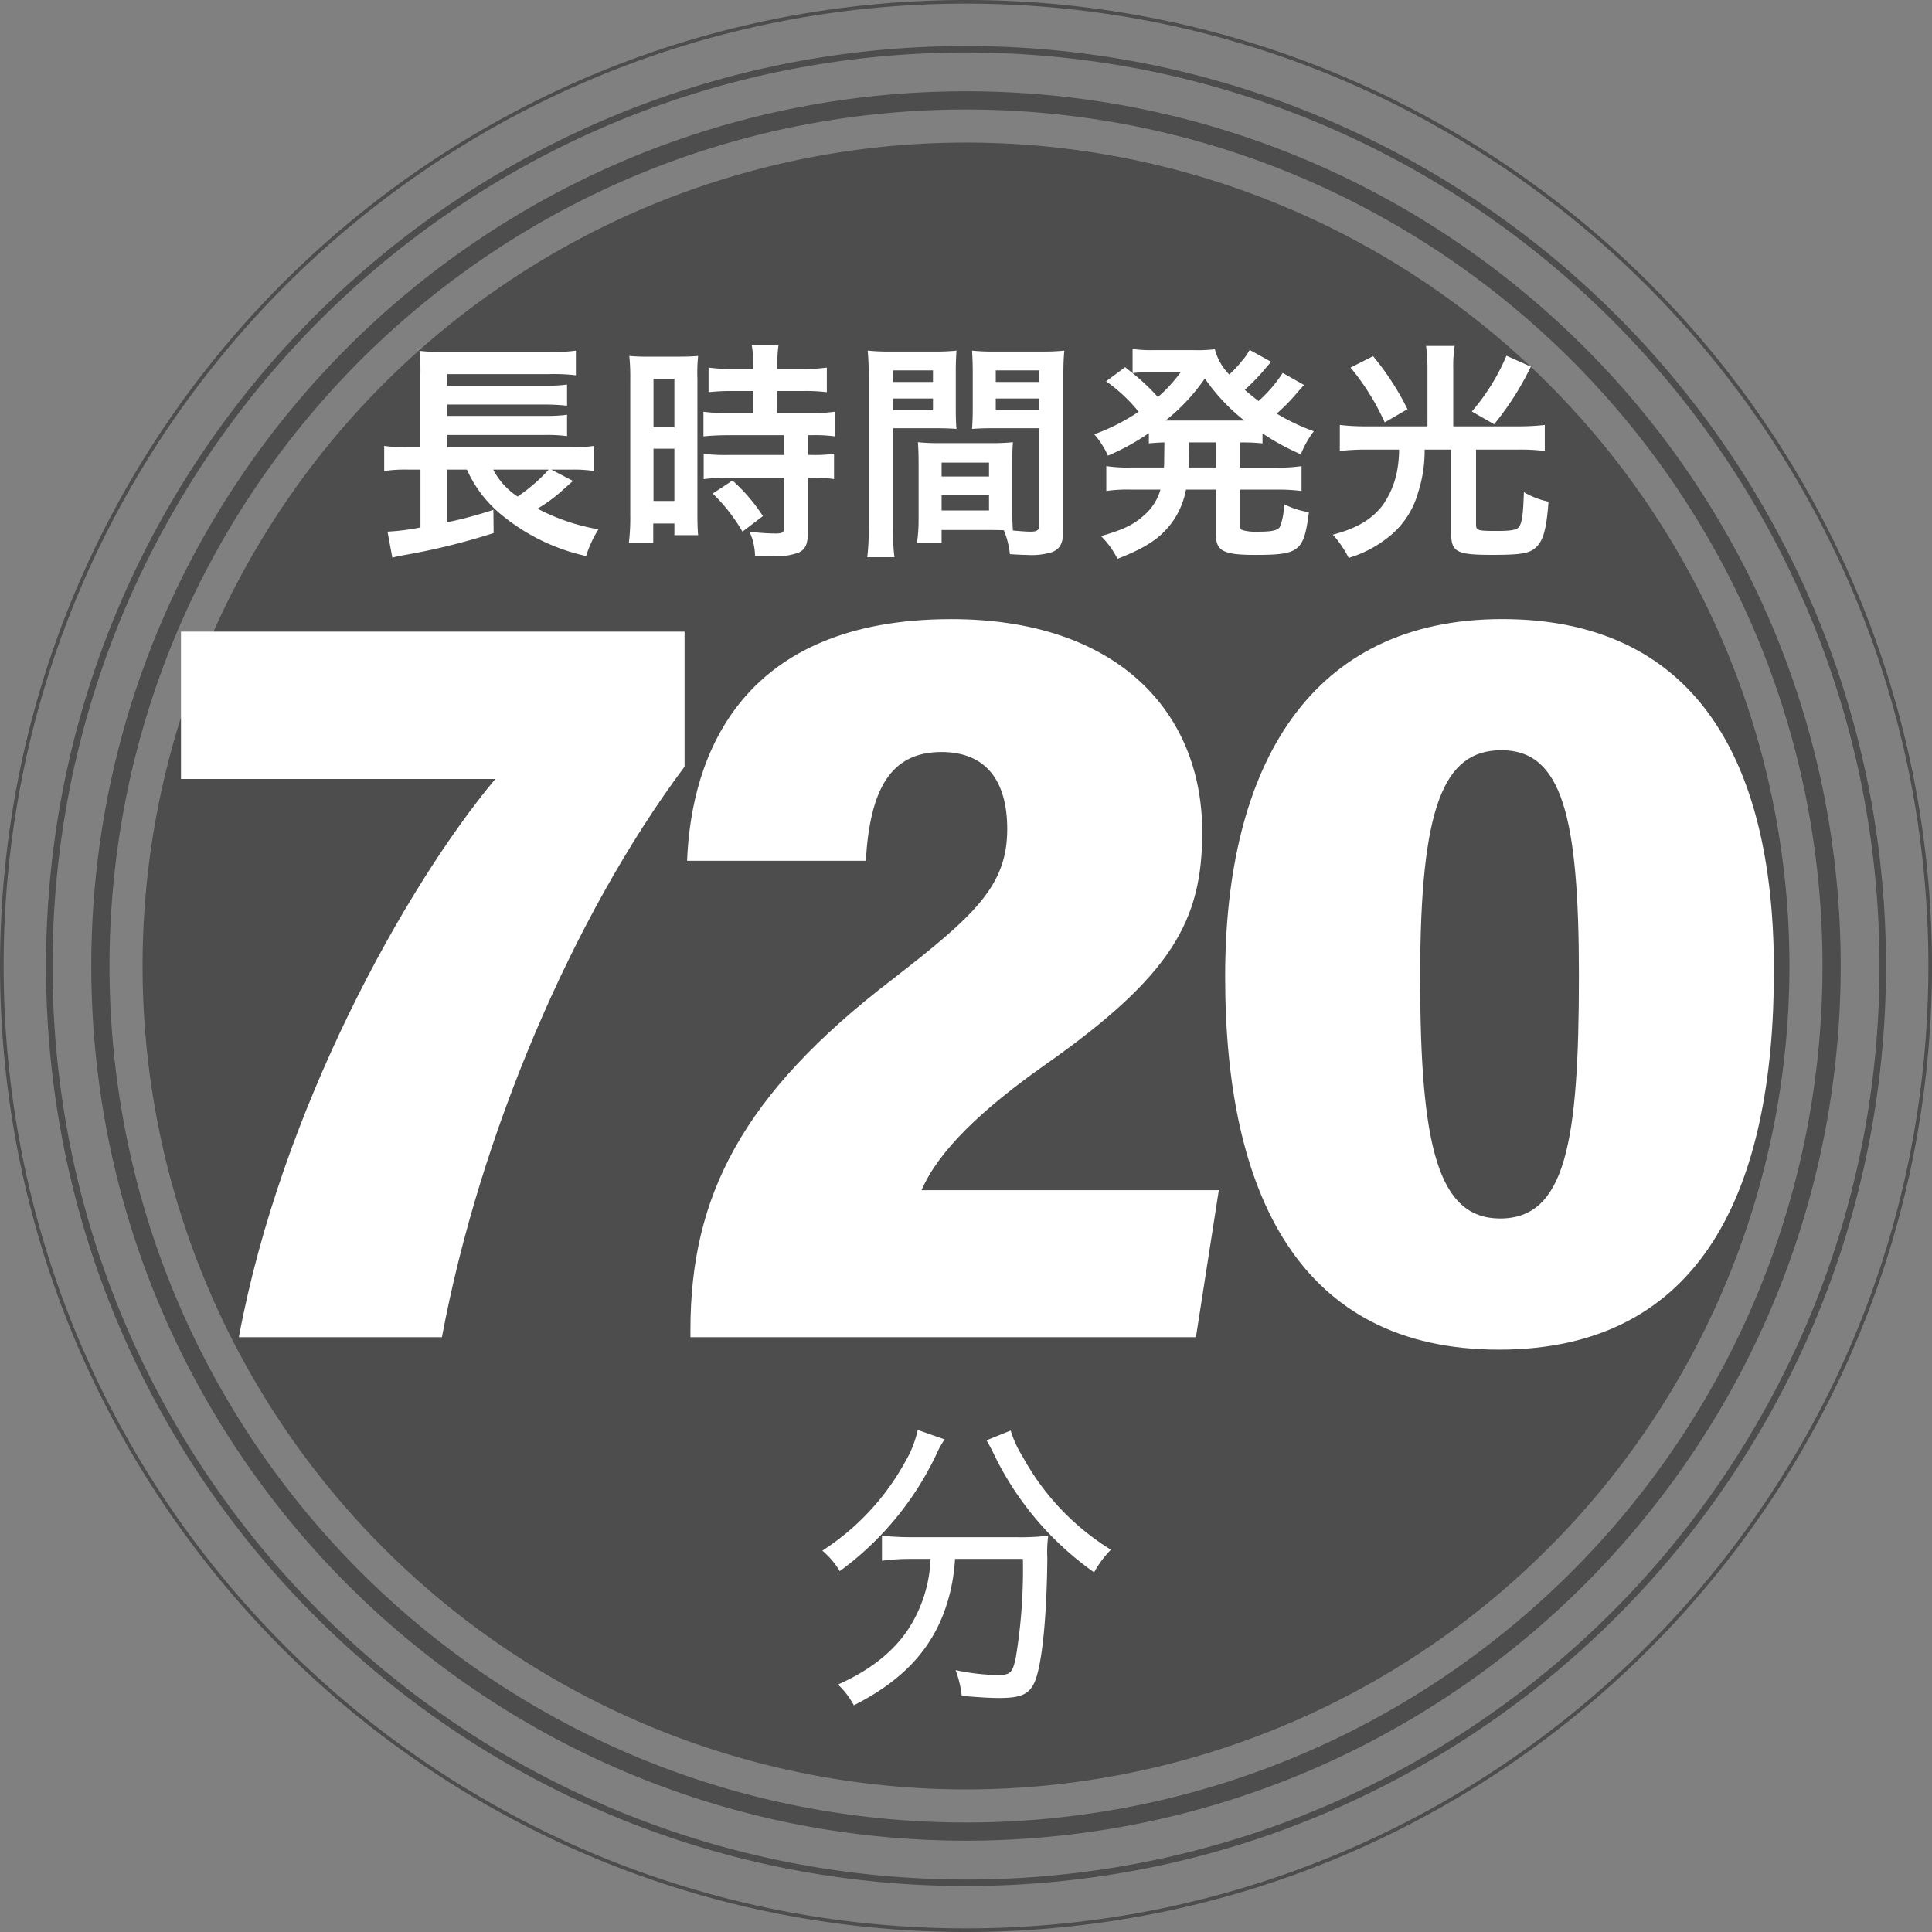
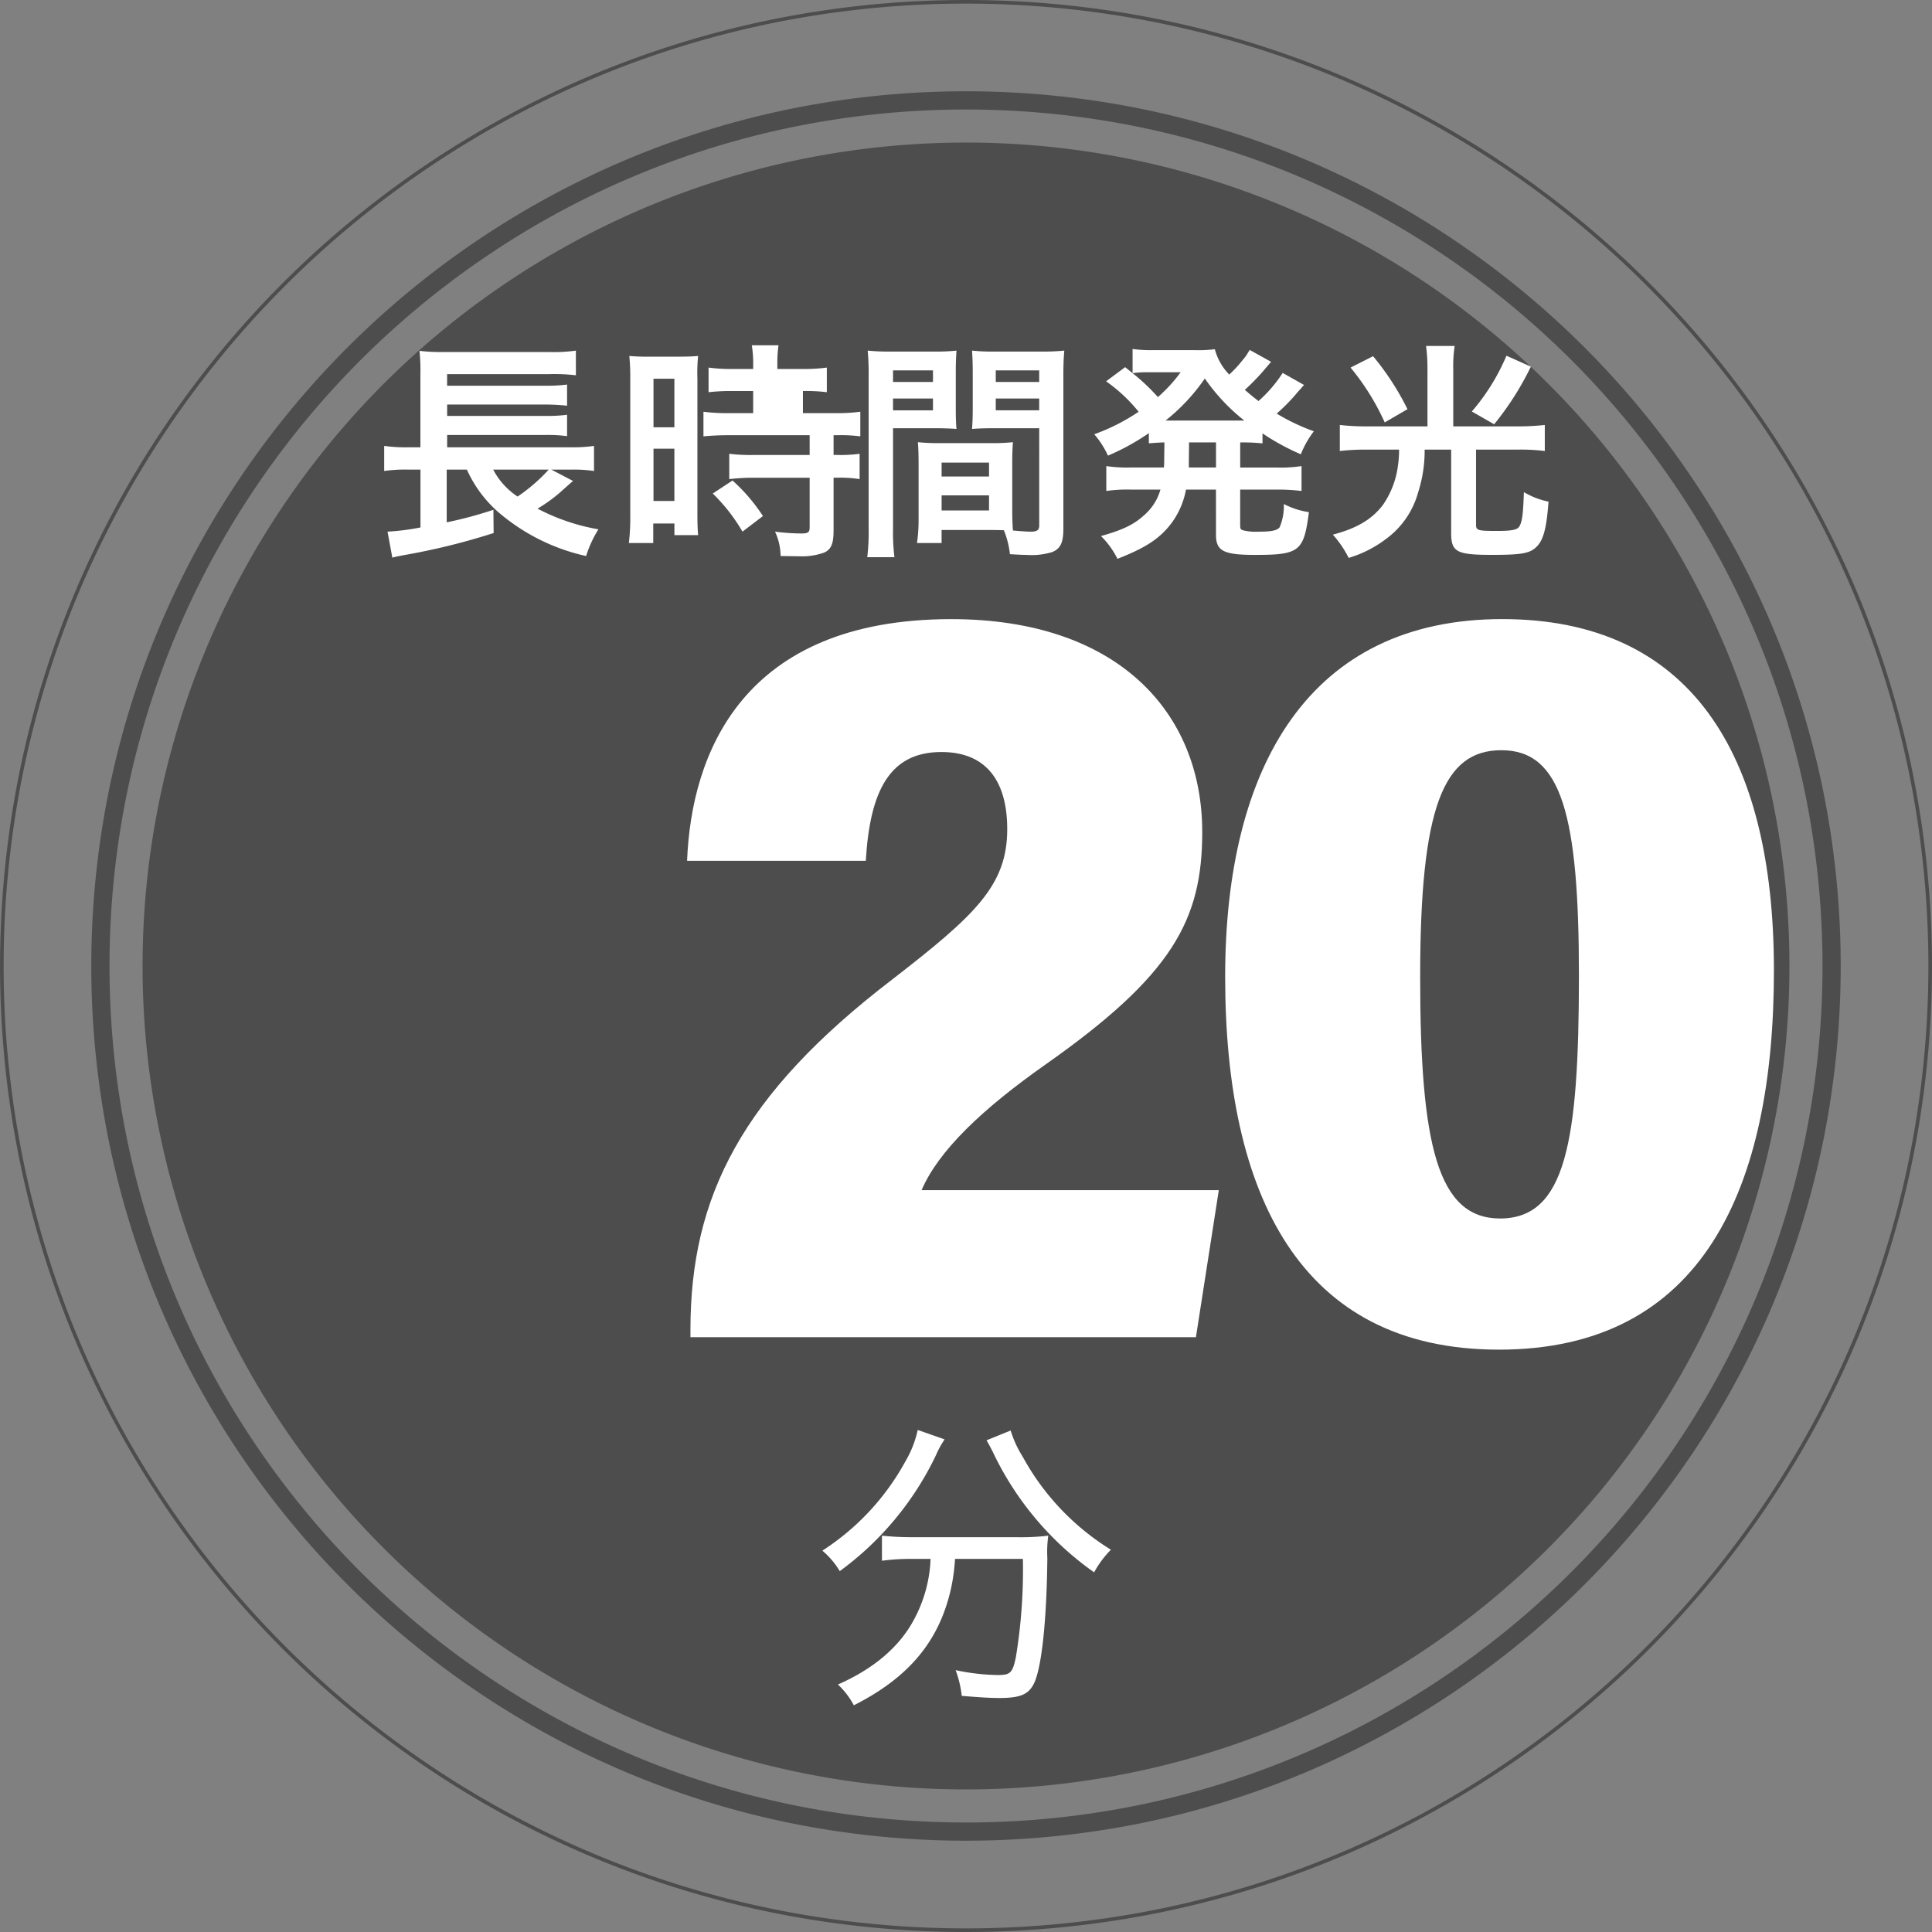
<svg xmlns="http://www.w3.org/2000/svg" width="240.419" height="240.419" viewBox="0 0 240.419 240.419">
  <rect x="0" y="0" width="240.419" height="240.419" fill="#808080" stroke="none" />
  <defs>
    <clipPath id="a">
      <rect width="240.419" height="240.419" fill="none" />
    </clipPath>
  </defs>
  <g clip-path="url(#a)">
    <path d="M222.678,120.209A102.468,102.468,0,1,1,120.21,17.741,102.468,102.468,0,0,1,222.678,120.209" fill="#4d4d4d" />
    <path d="M107.717-1.132a109.647,109.647,0,0,1,21.936,2.211,108.259,108.259,0,0,1,38.924,16.379,109.164,109.164,0,0,1,39.435,47.889,108.31,108.31,0,0,1,6.343,20.434,109.9,109.9,0,0,1,0,43.871,108.257,108.257,0,0,1-16.379,38.924,109.164,109.164,0,0,1-47.889,39.435,108.31,108.31,0,0,1-20.434,6.343,109.9,109.9,0,0,1-43.871,0,108.257,108.257,0,0,1-38.924-16.379A109.163,109.163,0,0,1,7.422,150.086a108.309,108.309,0,0,1-6.343-20.434,109.9,109.9,0,0,1,0-43.871A108.259,108.259,0,0,1,17.458,46.858,109.163,109.163,0,0,1,65.348,7.422,108.309,108.309,0,0,1,85.781,1.079,109.646,109.646,0,0,1,107.717-1.132Zm0,215.434a107.379,107.379,0,0,0,21.482-2.165,106,106,0,0,0,38.11-16.037,106.9,106.9,0,0,0,38.618-46.9,106.039,106.039,0,0,0,6.21-20.006,107.636,107.636,0,0,0,0-42.964A106,106,0,0,0,196.1,48.125,106.9,106.9,0,0,0,149.2,9.508,106.042,106.042,0,0,0,129.2,3.3a107.636,107.636,0,0,0-42.964,0,105.995,105.995,0,0,0-38.11,16.037A106.9,106.9,0,0,0,9.508,66.23,106.042,106.042,0,0,0,3.3,86.235a107.636,107.636,0,0,0,0,42.964,105.994,105.994,0,0,0,16.037,38.11,106.9,106.9,0,0,0,46.9,38.618,106.04,106.04,0,0,0,20.006,6.21A107.379,107.379,0,0,0,107.717,214.3Z" transform="translate(12.492 12.492)" fill="#4d4d4d" />
-     <path d="M114.082-.4a115.329,115.329,0,0,1,23.073,2.326,113.862,113.862,0,0,1,40.938,17.227,114.82,114.82,0,0,1,41.479,50.371,113.913,113.913,0,0,1,6.671,21.491,115.6,115.6,0,0,1,0,46.145,113.862,113.862,0,0,1-17.227,40.938,114.82,114.82,0,0,1-50.371,41.479,113.912,113.912,0,0,1-21.491,6.671,115.6,115.6,0,0,1-46.145,0,113.861,113.861,0,0,1-40.938-17.227A114.82,114.82,0,0,1,8.592,158.646a113.912,113.912,0,0,1-6.671-21.491,115.6,115.6,0,0,1,0-46.145A113.861,113.861,0,0,1,19.148,50.071,114.82,114.82,0,0,1,69.518,8.592,113.913,113.913,0,0,1,91.009,1.921,115.33,115.33,0,0,1,114.082-.4Zm0,228.164a114.519,114.519,0,0,0,22.91-2.31,113.053,113.053,0,0,0,40.647-17.1,114.01,114.01,0,0,0,41.186-50.015,113.1,113.1,0,0,0,6.624-21.338,114.789,114.789,0,0,0,0-45.821,113.053,113.053,0,0,0-17.1-40.647A114.01,114.01,0,0,0,158.33,9.338a113.1,113.1,0,0,0-21.338-6.624,114.789,114.789,0,0,0-45.821,0,113.053,113.053,0,0,0-40.647,17.1A114.01,114.01,0,0,0,9.338,69.834,113.1,113.1,0,0,0,2.715,91.172a114.789,114.789,0,0,0,0,45.821,113.053,113.053,0,0,0,17.1,40.647,114.01,114.01,0,0,0,50.015,41.186,113.1,113.1,0,0,0,21.338,6.624A114.519,114.519,0,0,0,114.082,227.759Z" transform="translate(6.128 6.127)" fill="#4d4d4d" />
    <path d="M119.985-.225a121.1,121.1,0,0,1,24.226,2.442A119.551,119.551,0,0,1,187.2,20.305a120.56,120.56,0,0,1,43.552,52.888,119.61,119.61,0,0,1,7,22.565,121.38,121.38,0,0,1,0,48.452A119.551,119.551,0,0,1,219.664,187.2a120.56,120.56,0,0,1-52.888,43.552,119.61,119.61,0,0,1-22.565,7,121.38,121.38,0,0,1-48.452,0,119.551,119.551,0,0,1-42.984-18.088A120.56,120.56,0,0,1,9.222,166.776a119.61,119.61,0,0,1-7-22.565,121.38,121.38,0,0,1,0-48.452A119.551,119.551,0,0,1,20.305,52.774,120.56,120.56,0,0,1,73.194,9.222a119.61,119.61,0,0,1,22.565-7A121.1,121.1,0,0,1,119.985-.225Zm0,239.969a120.646,120.646,0,0,0,24.136-2.433,119.1,119.1,0,0,0,42.823-18.02,120.11,120.11,0,0,0,43.39-52.691,119.157,119.157,0,0,0,6.978-22.48,120.93,120.93,0,0,0,0-48.272,119.1,119.1,0,0,0-18.02-42.823A120.11,120.11,0,0,0,166.6,9.636a119.157,119.157,0,0,0-22.48-6.978,120.93,120.93,0,0,0-48.272,0,119.1,119.1,0,0,0-42.823,18.02A120.11,120.11,0,0,0,9.636,73.369a119.156,119.156,0,0,0-6.978,22.48,120.93,120.93,0,0,0,0,48.272,119.1,119.1,0,0,0,18.02,42.823,120.11,120.11,0,0,0,52.691,43.39,119.156,119.156,0,0,0,22.48,6.978A120.646,120.646,0,0,0,119.985,239.744Z" transform="translate(0.225 0.225)" fill="#4d4d4d" />
-     <path d="M85.188,78.6V95.4C71.3,114,59.7,141.2,54.993,166.4H29.725C34.958,138.2,50.4,110.386,61.637,96.938H22.521V78.6Z" fill="#fff" />
    <path d="M85.919,166.4v-.94c0-16.531,6.361-29.218,25.1-43.566,10.329-8,14.321-11.7,14.321-18.713,0-5.9-2.544-9.6-8.185-9.6-6.375,0-8.892,4.7-9.415,13.538H85.5c.529-13.328,6.887-30.074,32.873-30.074,20.624,0,31.233,11.521,31.233,26.5,0,10.938-3.692,17.813-19.559,28.961-7.747,5.458-13.256,10.662-15.366,15.6h36.988L148.822,166.4Z" fill="#fff" />
    <path d="M220.748,120.759c0,27.136-8.879,47.192-34.217,47.192-24.774,0-34.072-19.308-34.072-46.411,0-26.3,10.59-44.5,34.468-44.5,23.281,0,33.821,16.54,33.821,43.714m-44.022.809c0,20.916,2.175,30.066,9.944,30.066,8.152,0,9.812-9.486,9.812-30.245,0-19.925-2.161-28.028-9.641-28.028-7.228,0-10.115,7.064-10.115,28.207" fill="#fff" />
    <path d="M71.316,59.853c-.23.174-.578.492-1.646,1.446a19.172,19.172,0,0,1-2.778,1.995,25.534,25.534,0,0,0,7.577,2.574,14.128,14.128,0,0,0-1.532,3.325,25.038,25.038,0,0,1-10.41-5.031A15.378,15.378,0,0,1,58.1,58.436H55.588V65a50.225,50.225,0,0,0,5.81-1.561l.03,2.892a83.6,83.6,0,0,1-11.305,2.775c-.695.144-.781.144-1.3.289l-.6-3.238a28.97,28.97,0,0,0,4.1-.521v-7.2H50.758a18.165,18.165,0,0,0-2.95.174V55.487a18.638,18.638,0,0,0,3.008.174h1.5V46.523a22.661,22.661,0,0,0-.115-2.862,23.314,23.314,0,0,0,3.15.144H68.31a19.531,19.531,0,0,0,3.354-.174V46.7a23.81,23.81,0,0,0-3.324-.145h-12.7V48H67.906a19.81,19.81,0,0,0,2.66-.145v2.632a24.971,24.971,0,0,0-2.66-.145H55.644v1.417H67.906a19.393,19.393,0,0,0,2.66-.144v2.66a17.2,17.2,0,0,0-2.66-.145H55.644v1.533H71.057a18.317,18.317,0,0,0,2.863-.174V58.61a16.838,16.838,0,0,0-2.6-.174H68.6Zm-9.945-1.417a9.074,9.074,0,0,0,3.035,3.354,21.042,21.042,0,0,0,3.875-3.354Z" fill="#fff" />
-     <path d="M78.43,47.217a26.756,26.756,0,0,0-.117-2.921,25,25,0,0,0,2.545.087h3.5c1.3,0,1.82-.029,2.516-.087a21.387,21.387,0,0,0-.088,2.863V63.7c0,1.533.029,2.169.088,2.892h-2.95V65.144H81.291v2.429H78.256a26.256,26.256,0,0,0,.174-3.441Zm2.891,5.957h2.6V47.13h-2.6Zm0,9.166h2.6V55.834h-2.6Zm9.947-13.678a24.768,24.768,0,0,0-3.094.144V45.742a21.11,21.11,0,0,0,3.006.174h2.545v-.781a12.786,12.786,0,0,0-.174-2.169h3.326a15.492,15.492,0,0,0-.144,2.169v.781h3.152a21.387,21.387,0,0,0,3.006-.174v3.064a21.051,21.051,0,0,0-2.976-.144H96.733v2.747h3.99a21.433,21.433,0,0,0,3.152-.173V54.3a18.761,18.761,0,0,0-2.834-.145h-.492v2.458h.377a17.584,17.584,0,0,0,2.862-.145v3.152a15.681,15.681,0,0,0-2.862-.173h-.377v6.534c0,1.678-.289,2.371-1.156,2.777a8.1,8.1,0,0,1-3.18.462c-.261,0-.261,0-2.256-.029a7.423,7.423,0,0,0-.695-3.036,25.742,25.742,0,0,0,3.24.231c.9,0,1.069-.144,1.069-.78V59.448h-6.91a26.036,26.036,0,0,0-3.094.173V56.469a21.4,21.4,0,0,0,3.152.145h6.852V54.156H90.719c-1.215,0-2.285.058-3.181.145V51.236a22.345,22.345,0,0,0,3.209.173h2.978V48.662Zm1.127,17.494a22.041,22.041,0,0,0-3.7-4.742l2.459-1.619a22.216,22.216,0,0,1,3.787,4.424Z" fill="#fff" />
+     <path d="M78.43,47.217a26.756,26.756,0,0,0-.117-2.921,25,25,0,0,0,2.545.087h3.5c1.3,0,1.82-.029,2.516-.087a21.387,21.387,0,0,0-.088,2.863V63.7c0,1.533.029,2.169.088,2.892h-2.95V65.144H81.291v2.429H78.256a26.256,26.256,0,0,0,.174-3.441Zm2.891,5.957h2.6V47.13h-2.6Zm0,9.166h2.6V55.834h-2.6Zm9.947-13.678a24.768,24.768,0,0,0-3.094.144V45.742a21.11,21.11,0,0,0,3.006.174h2.545v-.781a12.786,12.786,0,0,0-.174-2.169h3.326a15.492,15.492,0,0,0-.144,2.169v.781h3.152a21.387,21.387,0,0,0,3.006-.174v3.064a21.051,21.051,0,0,0-2.976-.144v2.747h3.99a21.433,21.433,0,0,0,3.152-.173V54.3a18.761,18.761,0,0,0-2.834-.145h-.492v2.458h.377a17.584,17.584,0,0,0,2.862-.145v3.152a15.681,15.681,0,0,0-2.862-.173h-.377v6.534c0,1.678-.289,2.371-1.156,2.777a8.1,8.1,0,0,1-3.18.462c-.261,0-.261,0-2.256-.029a7.423,7.423,0,0,0-.695-3.036,25.742,25.742,0,0,0,3.24.231c.9,0,1.069-.144,1.069-.78V59.448h-6.91a26.036,26.036,0,0,0-3.094.173V56.469a21.4,21.4,0,0,0,3.152.145h6.852V54.156H90.719c-1.215,0-2.285.058-3.181.145V51.236a22.345,22.345,0,0,0,3.209.173h2.978V48.662Zm1.127,17.494a22.041,22.041,0,0,0-3.7-4.742l2.459-1.619a22.216,22.216,0,0,1,3.787,4.424Z" fill="#fff" />
    <path d="M111.131,65.78a25.152,25.152,0,0,0,.174,3.557h-3.383a25.849,25.849,0,0,0,.172-3.585V46.87a31.734,31.734,0,0,0-.115-3.239,26.2,26.2,0,0,0,2.978.116h5.12a24.374,24.374,0,0,0,2.949-.116c-.059.926-.088,1.562-.088,2.689v4.424c0,1.33.029,1.995.088,2.632-.752-.058-1.649-.087-2.66-.087h-5.235Zm0-18.245H116.1V46.089h-4.973Zm0,3.528H116.1V49.588h-4.973ZM125.965,63.5c0,1.1.03,1.764.086,2.516.637.057,1.678.144,2.2.144.811,0,1.071-.2,1.071-.78V53.289h-5.7c-1.013,0-1.937.029-2.66.087.057-.839.086-1.388.086-2.632V46.32c0-.983-.029-1.793-.086-2.689a24.671,24.671,0,0,0,2.95.116h5.55a25.891,25.891,0,0,0,2.979-.116c-.086,1.041-.115,1.765-.115,3.21V65.78c0,1.736-.348,2.488-1.389,2.921a8.815,8.815,0,0,1-3.268.347c-.4,0-.519,0-1.994-.087a10.994,10.994,0,0,0-.752-2.978c-.84-.029-1.388-.029-1.619-.029h-6.131v1.619H114.11a20.042,20.042,0,0,0,.2-2.891V57.626c0-1.012-.027-1.821-.086-2.6a23.738,23.738,0,0,0,2.689.116h6.448a23.4,23.4,0,0,0,2.689-.116c-.056.752-.086,1.475-.086,2.6ZM117.174,59.3h5.9V57.569h-5.9Zm0,4.222h5.9v-1.88h-5.9Zm6.739-15.991h5.406V46.089h-5.406Zm0,3.528h5.406V49.588h-5.406Z" fill="#fff" />
    <path d="M144.9,55.053c-.9.029-1.213.058-1.936.116V53.9a28.6,28.6,0,0,1-5.09,2.8,10.912,10.912,0,0,0-1.707-2.66,24.886,24.886,0,0,0,5.524-2.8,19.814,19.814,0,0,0-4.047-3.789l2.371-1.763.924.752V43.429a16.529,16.529,0,0,0,2.4.144h5.35a16.619,16.619,0,0,0,2.486-.115,7.114,7.114,0,0,0,1.793,3.152,15.061,15.061,0,0,0,1.705-1.851,4.865,4.865,0,0,0,.608-.839c.144-.23.144-.23.232-.375l2.66,1.475c-.088.115-.463.549-1.129,1.33a29.928,29.928,0,0,1-2.138,2.168c.781.665,1.1.926,1.705,1.389a17.041,17.041,0,0,0,3.008-3.5l2.66,1.5c-.174.173-.231.26-.809.9a22.424,22.424,0,0,1-2.6,2.661,25.624,25.624,0,0,0,4.627,2.2,11.771,11.771,0,0,0-1.619,2.863,29.032,29.032,0,0,1-4.772-2.6v1.244a23.241,23.241,0,0,0-2.775-.116v3.123h4.6A17.209,17.209,0,0,0,161.963,58V61.1a22.155,22.155,0,0,0-3.035-.173h-4.6v4.309c0,.606.029.665.463.78a6.7,6.7,0,0,0,1.849.145c1.59,0,2.285-.145,2.6-.549a6.789,6.789,0,0,0,.519-2.892,9.889,9.889,0,0,0,3.123,1.012c-.636,4.887-1.156,5.32-6.709,5.32-3.931,0-4.857-.491-4.857-2.516V60.923h-3.731a10.131,10.131,0,0,1-1.793,4.164c-1.445,1.908-3.179,3.065-6.736,4.452a10.536,10.536,0,0,0-2.053-2.833c2.69-.752,4.076-1.417,5.35-2.574a6.567,6.567,0,0,0,2.053-3.209h-3.7a18.451,18.451,0,0,0-3.037.173V58a17.429,17.429,0,0,0,3.037.174h4.135c.03-.376.03-.578.03-.9Zm-2.2-8.732a12.839,12.839,0,0,0-1.764.116,24.873,24.873,0,0,1,3.152,2.977,18.642,18.642,0,0,0,2.834-3.093Zm11.537,6.014h.607a24.258,24.258,0,0,1-4.914-5.233,24.213,24.213,0,0,1-4.887,5.233h9.194Zm-6.3,5.176v.665h3.383V55.053h-3.354Z" fill="#fff" />
    <path d="M177.635,45.974a21.833,21.833,0,0,0-.174-2.921h3.557a16.757,16.757,0,0,0-.174,2.921v7.084h8.066a30.336,30.336,0,0,0,3.326-.174v3.239a24.548,24.548,0,0,0-3.267-.174h-5.291V65.26c0,.752.2.809,2.6.809,1.938,0,2.6-.144,2.834-.635.319-.608.434-1.562.522-4.193a9.9,9.9,0,0,0,3.064,1.185c-.26,3.556-.693,5-1.707,5.812-.779.636-1.849.81-5.291.81-4.453,0-5.117-.347-5.117-2.747V55.949h-3.3a16.846,16.846,0,0,1-.81,5.321,10.675,10.675,0,0,1-4.018,5.812,14.443,14.443,0,0,1-4.627,2.342,13.128,13.128,0,0,0-1.967-2.892c2.95-.78,4.828-1.88,6.188-3.643a10.954,10.954,0,0,0,1.908-4.915,13.674,13.674,0,0,0,.145-2.025h-4.135a28.366,28.366,0,0,0-3.239.174V52.884a28.322,28.322,0,0,0,3.3.174h7.606Zm-6.768-1.649a33.624,33.624,0,0,1,4.28,6.593l-2.832,1.648a29.972,29.972,0,0,0-4.252-6.824Zm19.635,1.3a36.632,36.632,0,0,1-4.568,7.172l-2.778-1.591a26.249,26.249,0,0,0,4.309-6.939Z" fill="#fff" />
    <path d="M117.55,179.118a11.167,11.167,0,0,0-1.065,1.94A38.285,38.285,0,0,1,104.5,195.513a10.048,10.048,0,0,0-2.168-2.549A30.7,30.7,0,0,0,112.643,181.9a13.256,13.256,0,0,0,1.56-3.956Zm-4.07,14.874a26.5,26.5,0,0,0-3.729.228V191.1a35.021,35.021,0,0,0,3.729.189h12.972a29,29,0,0,0,3.994-.189,14.656,14.656,0,0,0-.115,2.776c-.076,7.837-.722,13.847-1.711,15.711-.685,1.293-1.712,1.712-4.261,1.712-1.141,0-2.435-.076-4.679-.266a13.328,13.328,0,0,0-.761-3.2,26.768,26.768,0,0,0,5.174.609c1.636,0,1.9-.229,2.32-2.206a67.132,67.132,0,0,0,.875-12.249h-8.445a23.752,23.752,0,0,1-.532,3.841c-1.483,6.429-5.212,10.918-12.059,14.38a10.011,10.011,0,0,0-1.978-2.587c4.489-1.978,7.684-4.716,9.472-8.1a17.179,17.179,0,0,0,2.054-7.532Zm12.287-15.977a13.454,13.454,0,0,0,1.483,3.233,31.115,31.115,0,0,0,10.994,11.6,12.311,12.311,0,0,0-2.092,2.815A38.479,38.479,0,0,1,123.6,180.791c-.3-.608-.608-1.178-.837-1.559Z" fill="#fff" />
  </g>
</svg>